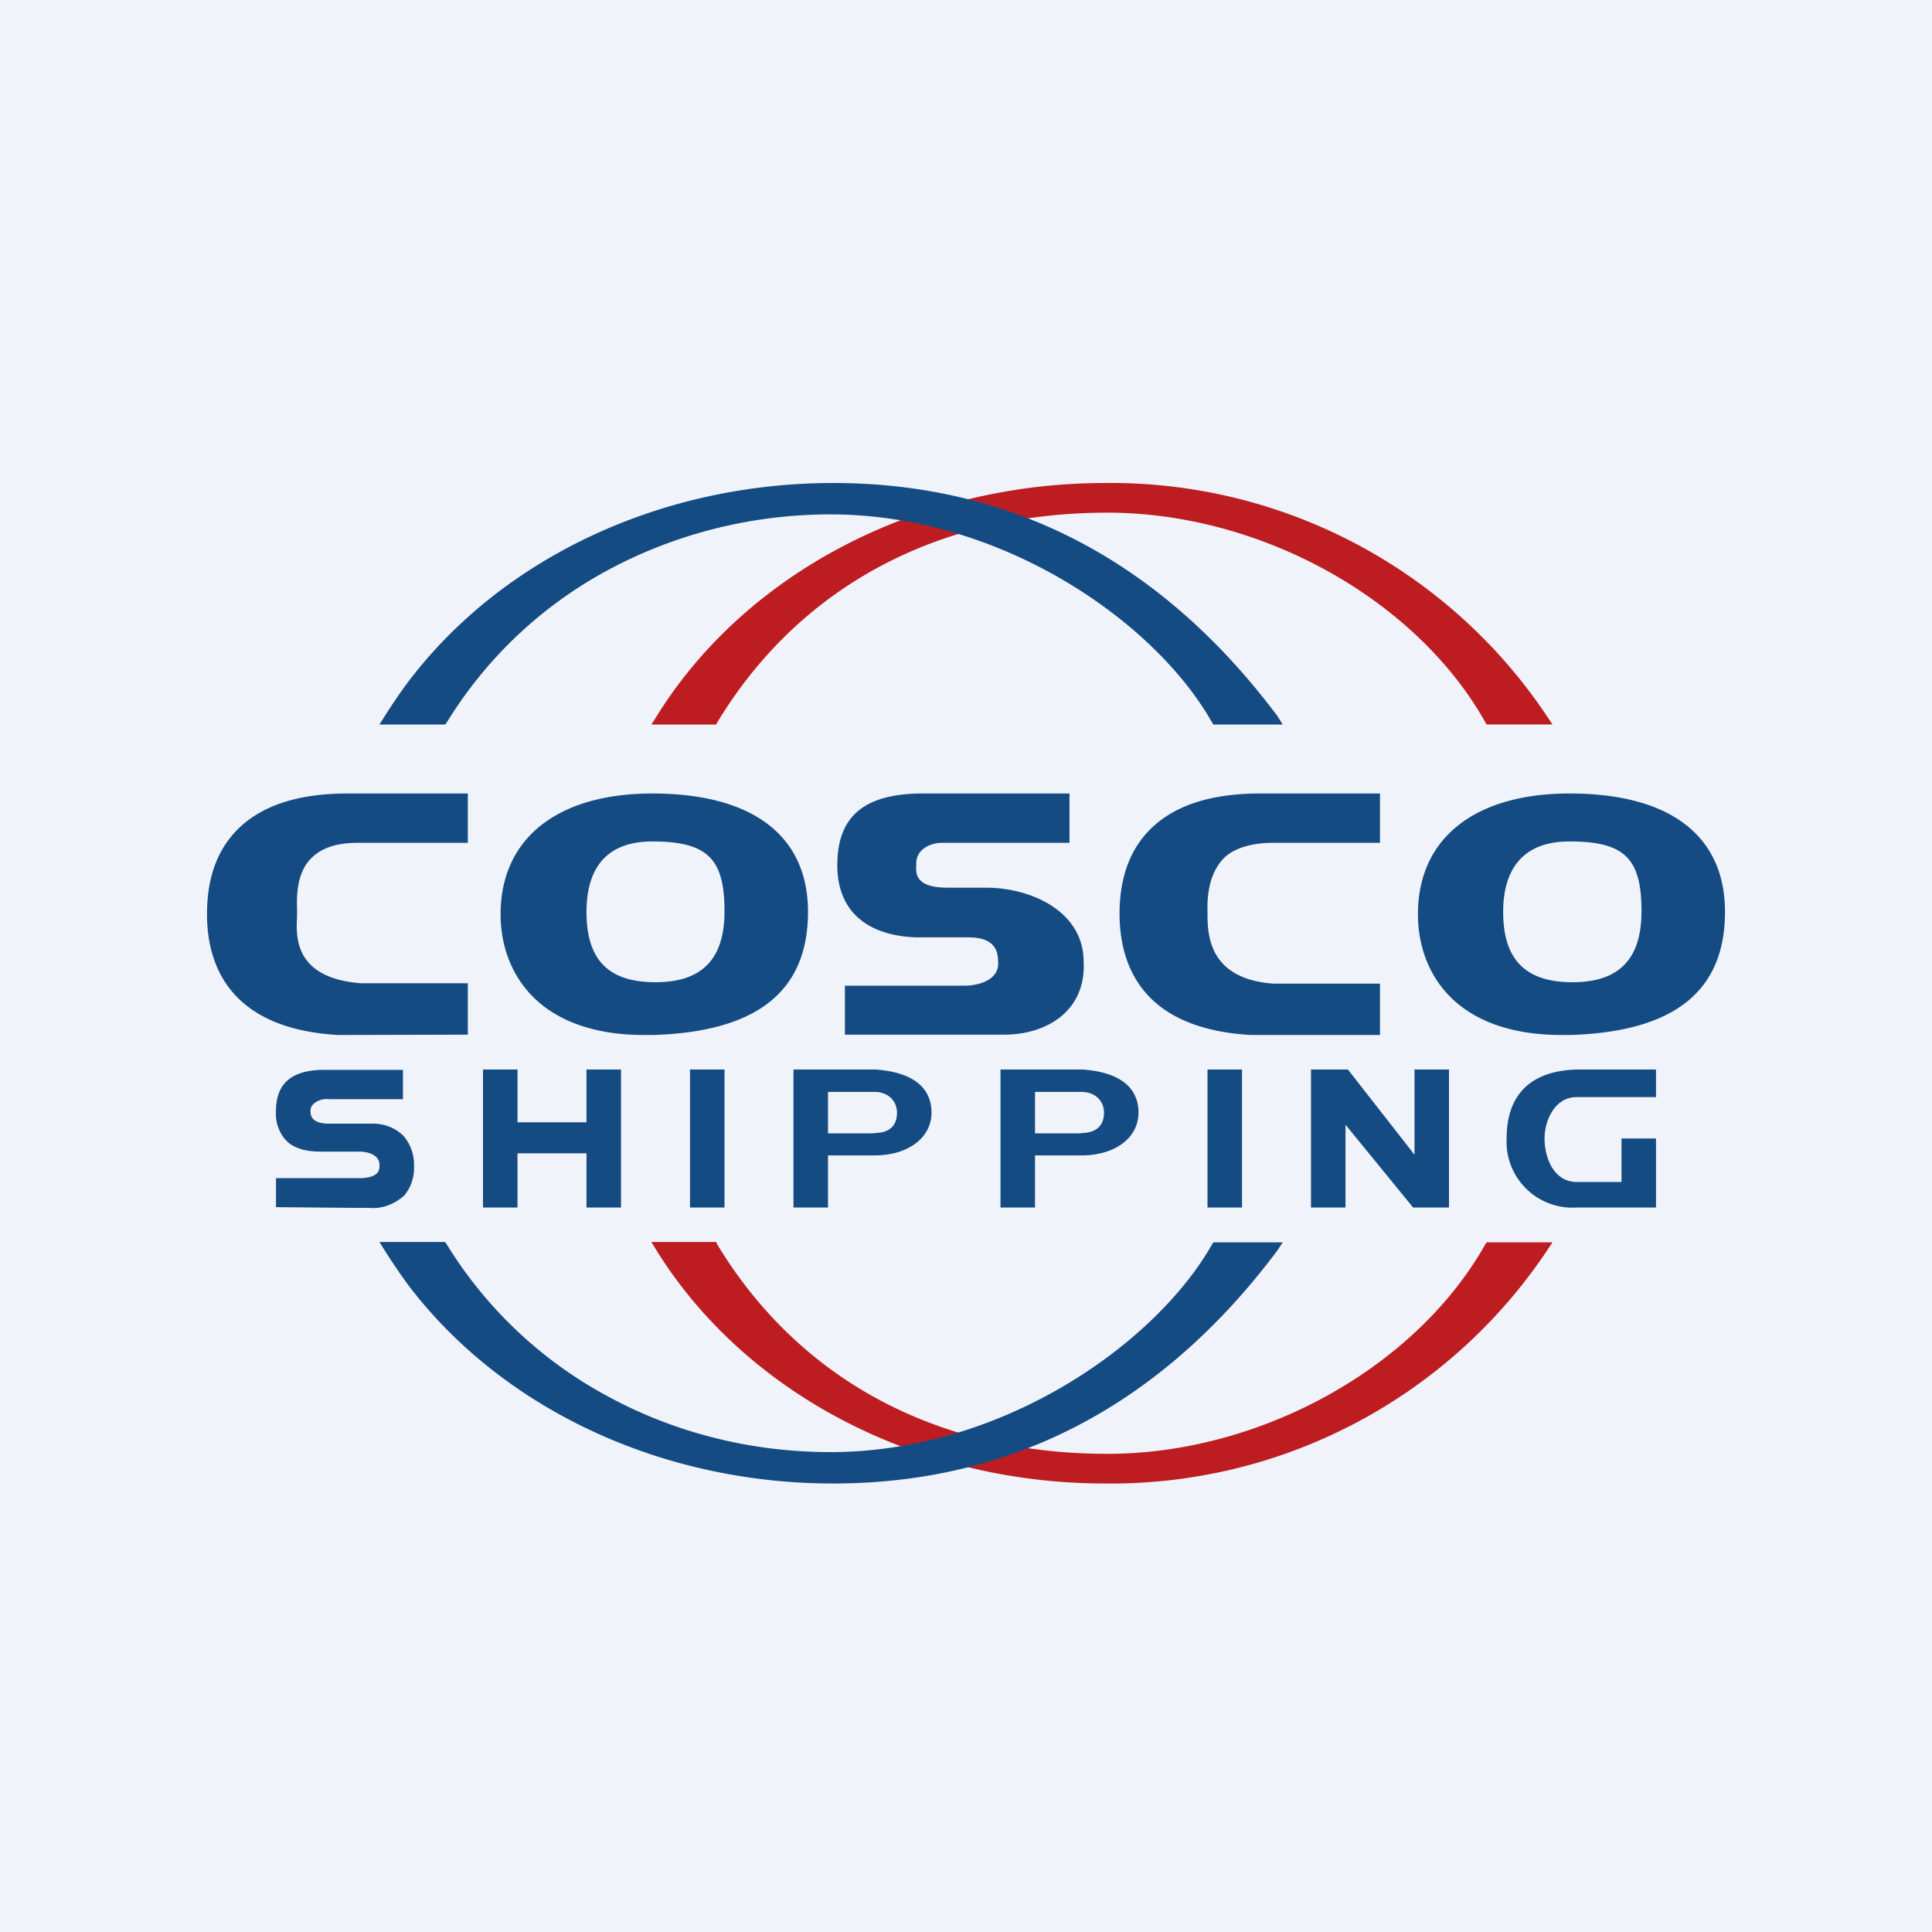
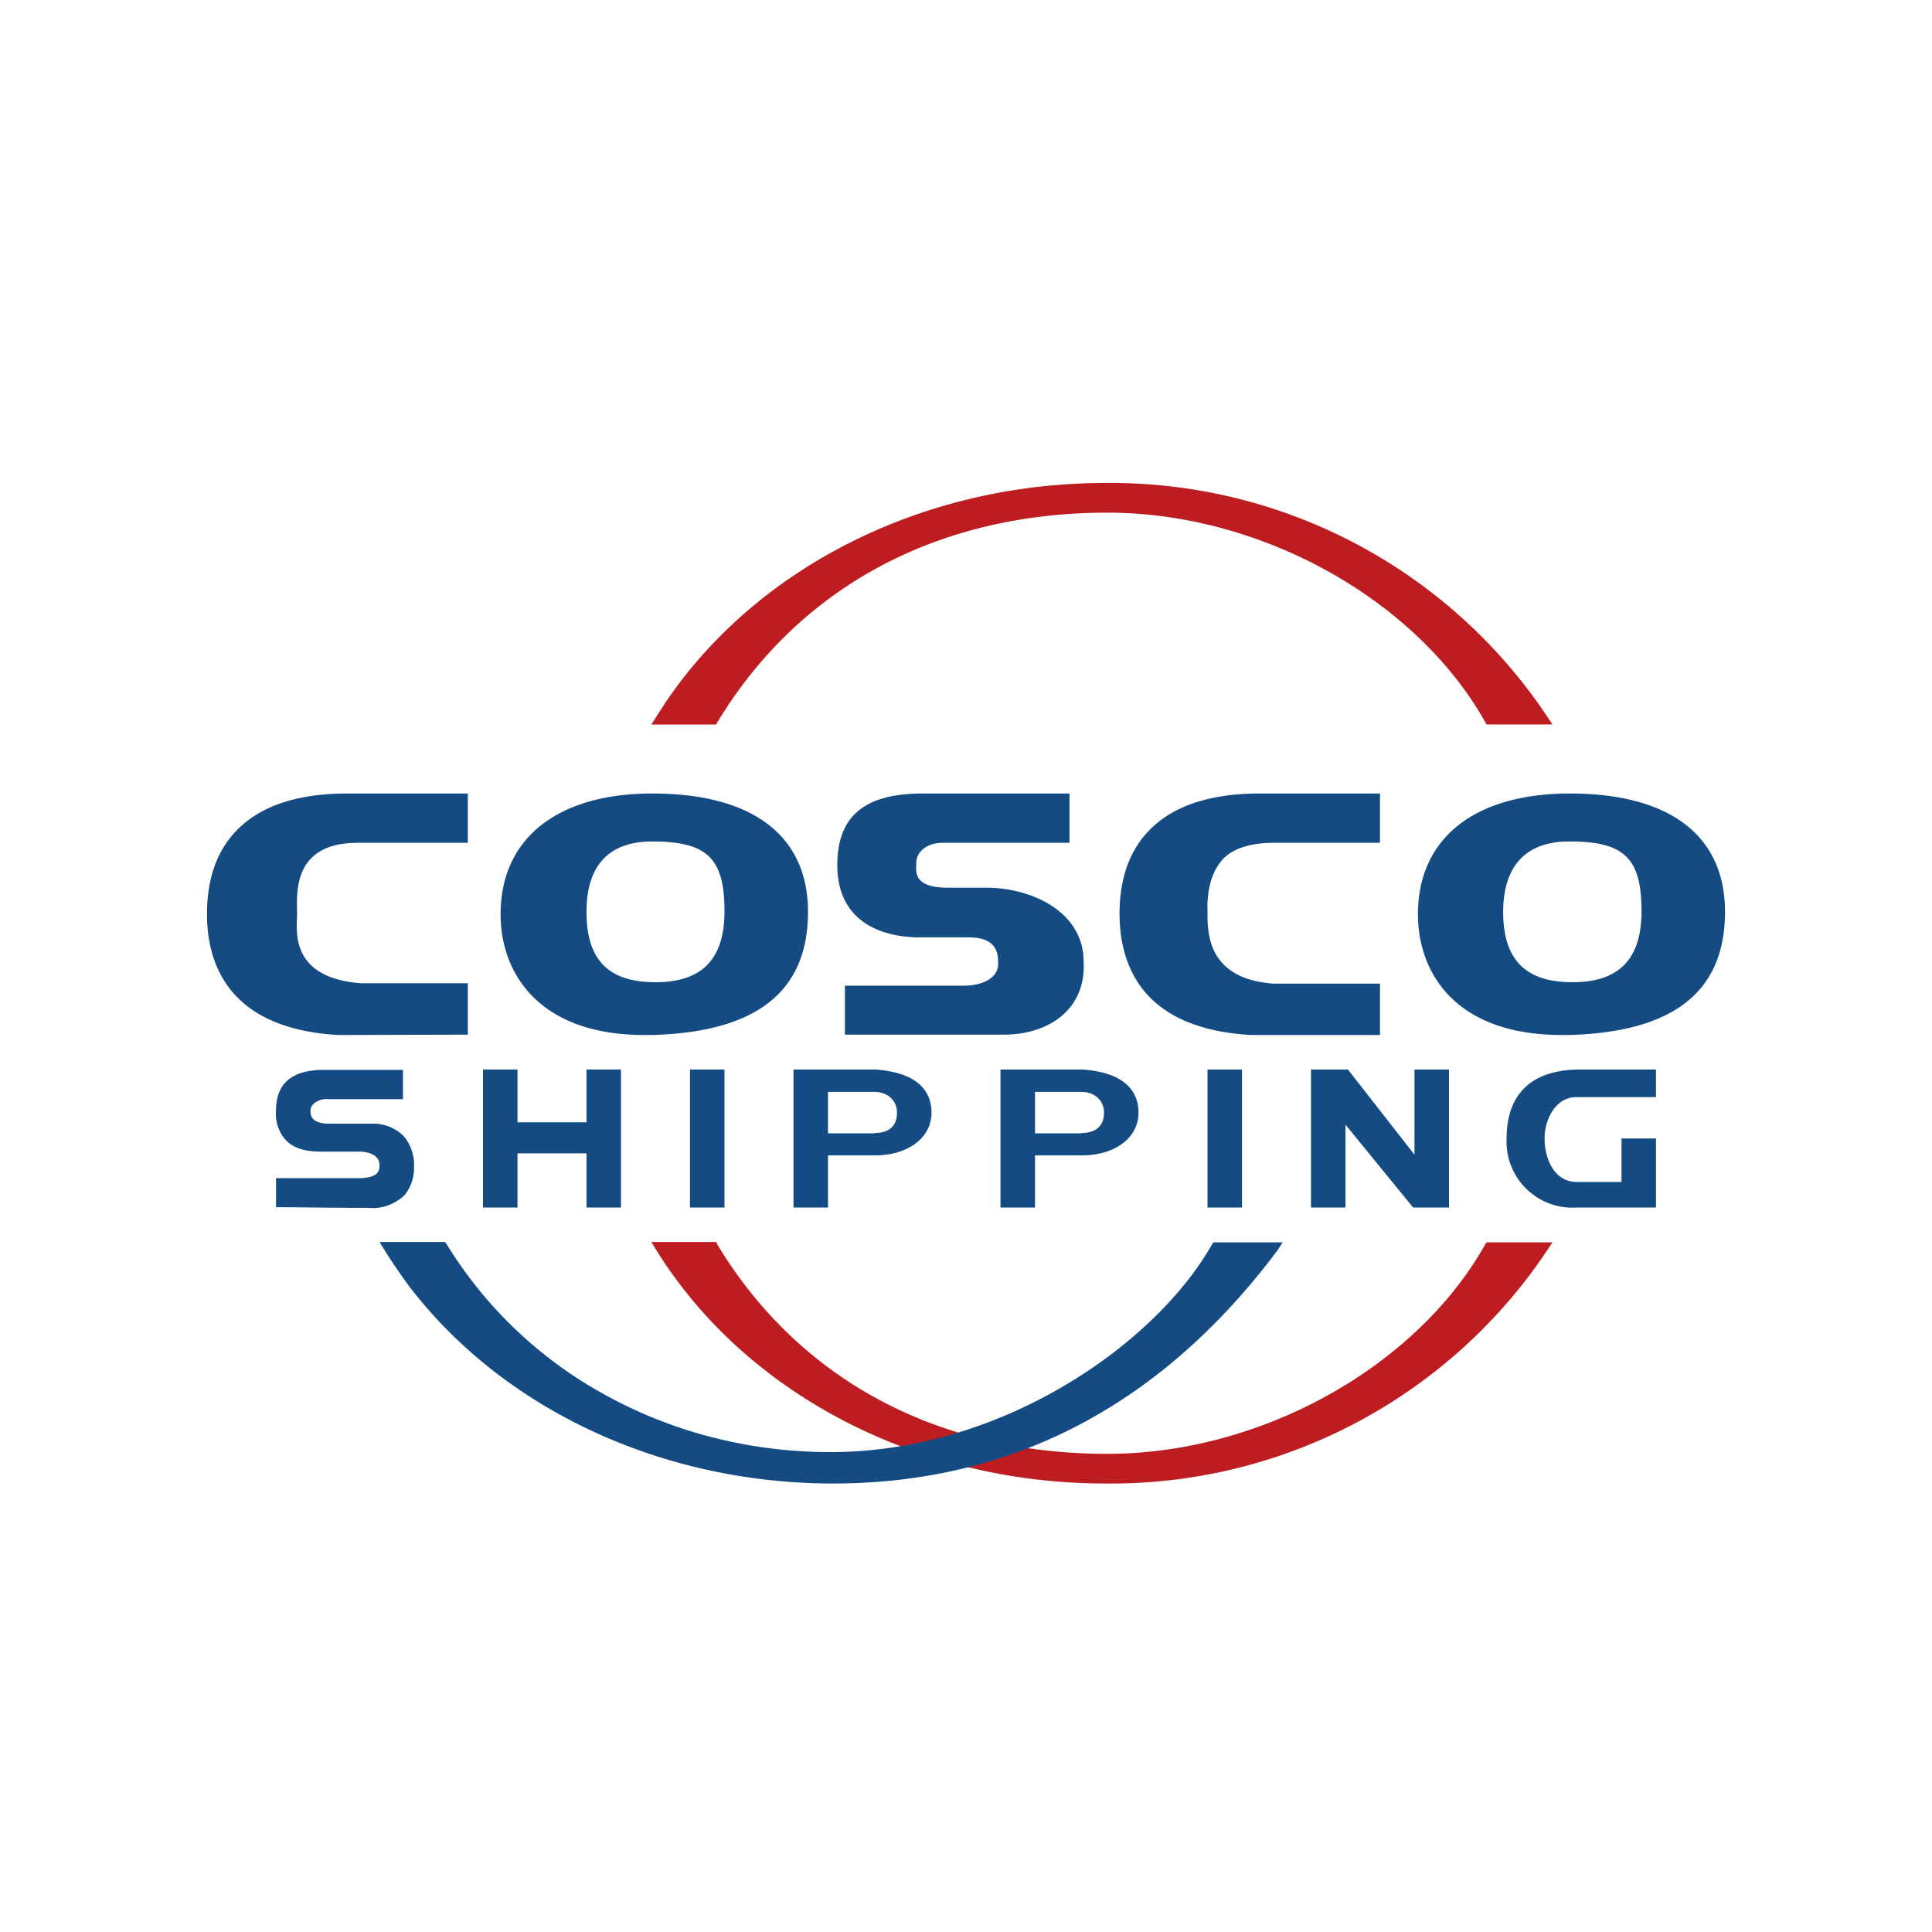
<svg xmlns="http://www.w3.org/2000/svg" width="56" height="56" viewBox="0 0 56 56">
-   <path fill="#F0F3FA" d="M0 0h56v56H0z" />
  <path d="M45.27 30c-3.08 0-4.17-1.8-4.17-3.5 0-2.2 1.64-3.5 4.4-3.5 2.9 0 4.5 1.22 4.5 3.43 0 2.3-1.47 3.48-4.5 3.57h-.23Zm.22-5.61c-1.58 0-1.92 1.1-1.92 2.04 0 1.39.65 2.04 2.01 2.04 1.36 0 2-.68 2-2.06 0-1.53-.49-2.02-2.09-2.02ZM36.26 30c-3.14-.18-3.8-2-3.81-3.5 0-1.02.28-1.83.85-2.42.69-.72 1.77-1.08 3.22-1.08H40v1.43h-3.1c-.63 0-1.17.16-1.46.48-.29.32-.46.82-.44 1.5v.06c0 .6.02 1.9 1.9 2.04H40V30h-3.74ZM24.49 30v-1.43h3.47c.43 0 1.02-.18.97-.7 0-.48-.28-.7-.86-.7h-1.5c-1.34-.04-2.3-.68-2.3-2.09 0-1.42.78-2.08 2.48-2.08H31v1.43h-3.7c-.37 0-.78.22-.74.66-.07.57.48.64.93.64h1.09c1.3 0 2.83.68 2.83 2.15.07 1.4-1.04 2.11-2.31 2.11h-4.61V30ZM18.68 30c-3.07 0-4.17-1.8-4.17-3.5 0-2.2 1.65-3.5 4.4-3.5 2.9 0 4.51 1.22 4.51 3.43 0 2.3-1.47 3.48-4.5 3.57h-.24Zm.23-5.61c-1.59 0-1.91 1.1-1.91 2.04 0 1.39.63 2.04 2 2.04 1.36 0 2-.68 2-2.06 0-1.53-.5-2.02-2.1-2.02ZM9.8 30C6.68 29.82 6 28 6 26.5c0-1.02.28-1.83.85-2.42.69-.72 1.77-1.08 3.22-1.08h3.49v1.43h-3.2c-.62 0-1.08.16-1.37.48-.4.43-.39 1.1-.38 1.45v.22c-.03.56-.09 1.77 1.85 1.92h3.1v1.49L9.81 30ZM21 35v-4h-1v4h1ZM36 35v-4h-1v4h1ZM23 35v-4h2.38c1.34.1 1.62.73 1.62 1.25 0 .73-.68 1.24-1.65 1.24H24V35L23 35Zm2.35-2.16c.43 0 .65-.21.65-.59 0-.34-.26-.6-.65-.6H24v1.2h1.35ZM29 35v-4h2.38c1.34.1 1.62.73 1.62 1.25 0 .73-.68 1.24-1.65 1.24H30V35L29 35Zm2.35-2.16c.42 0 .65-.21.65-.59 0-.34-.26-.6-.65-.6H30v1.2h1.35ZM45.71 35a1.91 1.91 0 0 1-2.04-2c0-1.3.73-2 2.14-2H48v.8H45.7c-.63 0-.93.67-.93 1.2 0 .58.28 1.26.93 1.26H47V33h1v2H45.7ZM39 35h-1v-4h1.07L41 33.47V31h1v4h-1.04L39 32.6V35ZM15 33.43V35h-1v-4h1v1.53h2V31h1v4h-1v-1.57h-2ZM8 34.99v-.84h2.45c.56-.02.55-.26.55-.38 0-.23-.2-.37-.55-.39H9.29c-.48 0-.82-.12-1.02-.35-.1-.11-.17-.25-.22-.39A1.2 1.2 0 0 1 8 32.2c0-.8.46-1.19 1.4-1.19h2.28v.85H9.53c-.21-.03-.55.1-.53.36 0 .3.3.35.55.35h1.27c.32 0 .64.12.88.36a1.28 1.28 0 0 1 .3.88 1.24 1.24 0 0 1-.28.84c-.29.26-.66.4-1.03.36h-.5L8 34.99Z" fill="#154B83" />
  <path d="M44.88 20.82A15.2 15.2 0 0 0 32.03 14c-5.44 0-10.45 2.6-13.04 6.83l-.11.17h1.88l.03-.06c2.37-3.92 6.38-6.08 11.31-6.08 4.44 0 8.94 2.5 10.95 6.07l.04.07H45l-.12-.18Z" fill="#BD1D21" />
-   <path d="M12.9 21H11l.13-.21c.23-.36.47-.72.72-1.05 2.73-3.59 7.33-5.74 12.3-5.74 5.18 0 9.52 2.27 12.88 6.76l.15.24h-2.01l-.05-.08c-1.66-2.92-6.1-6.01-11.05-6.01-2.27 0-4.49.56-6.44 1.61a12.33 12.33 0 0 0-4.68 4.42l-.05.06Z" fill="#154B83" />
  <path d="M44.88 36.19A15.2 15.2 0 0 1 32.03 43c-5.44 0-10.45-2.6-13.04-6.82l-.11-.18h1.88l.03.07c2.37 3.92 6.38 6.07 11.31 6.07 4.44 0 8.94-2.5 10.95-6.07l.04-.06H45l-.12.18Z" fill="#BD1D21" />
  <path d="M12.9 36H11l.13.21c.23.37.47.72.72 1.06 2.73 3.58 7.33 5.73 12.3 5.73 5.18 0 9.52-2.27 12.88-6.76l.15-.23h-2.01l-.05.08c-1.66 2.9-6.1 6-11.05 6-2.27 0-4.49-.55-6.44-1.61a12.33 12.33 0 0 1-4.68-4.41L12.9 36Z" fill="#154B83" />
</svg>